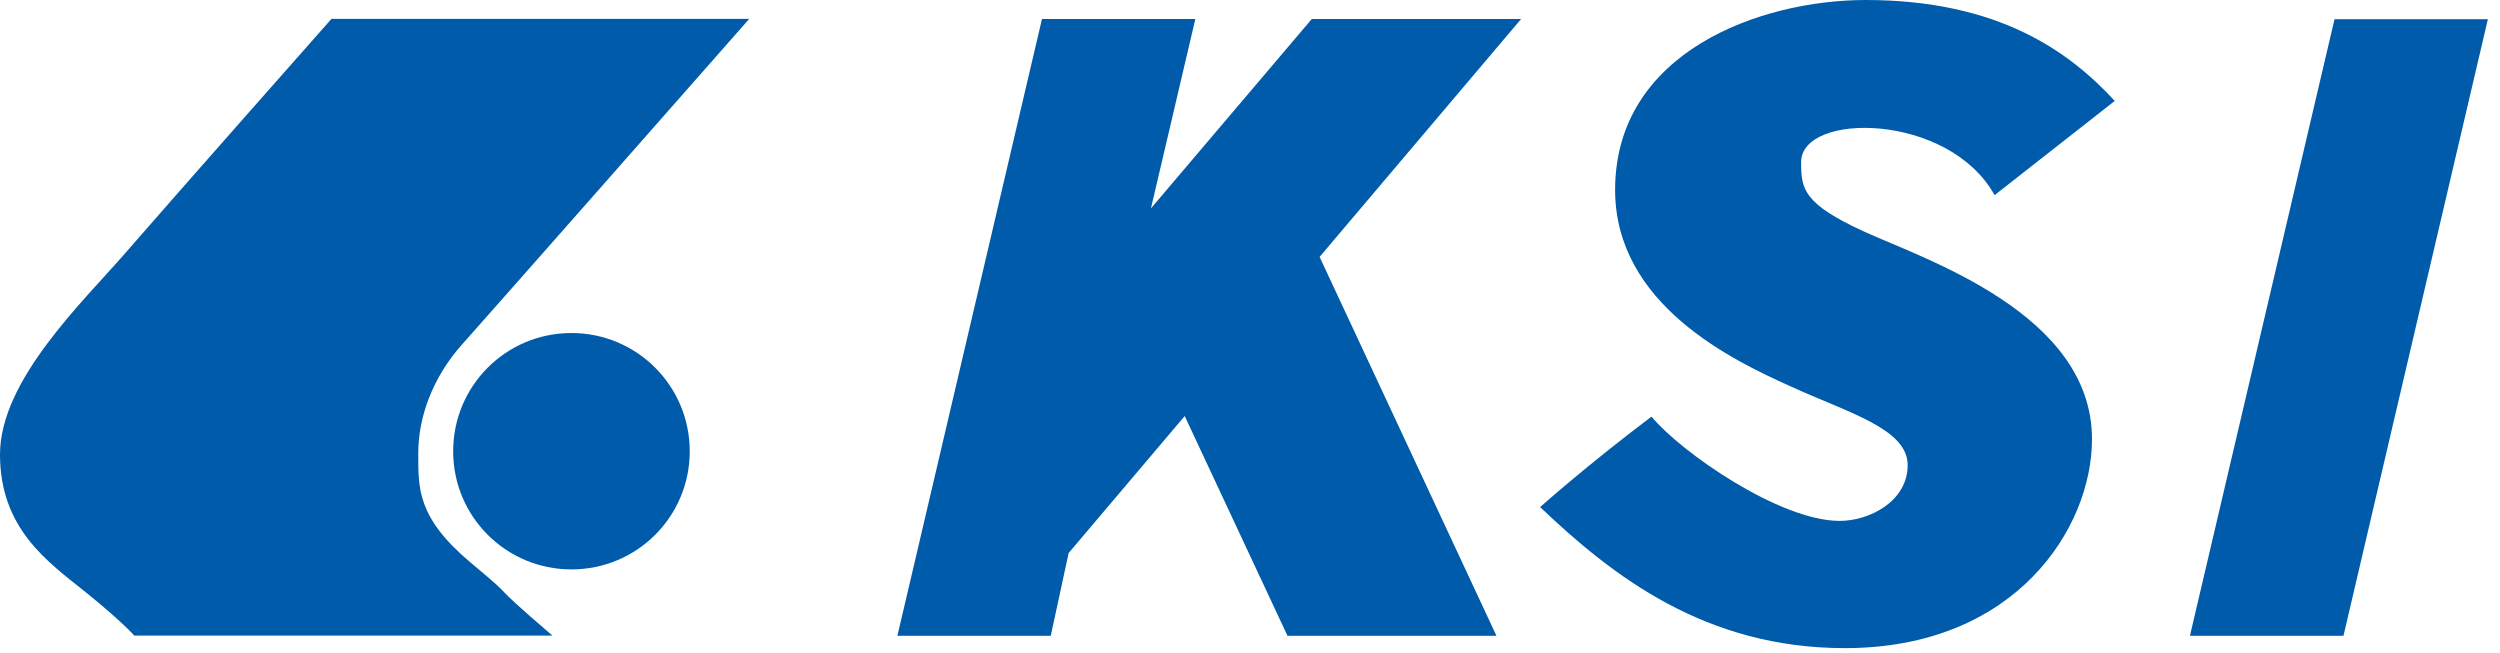
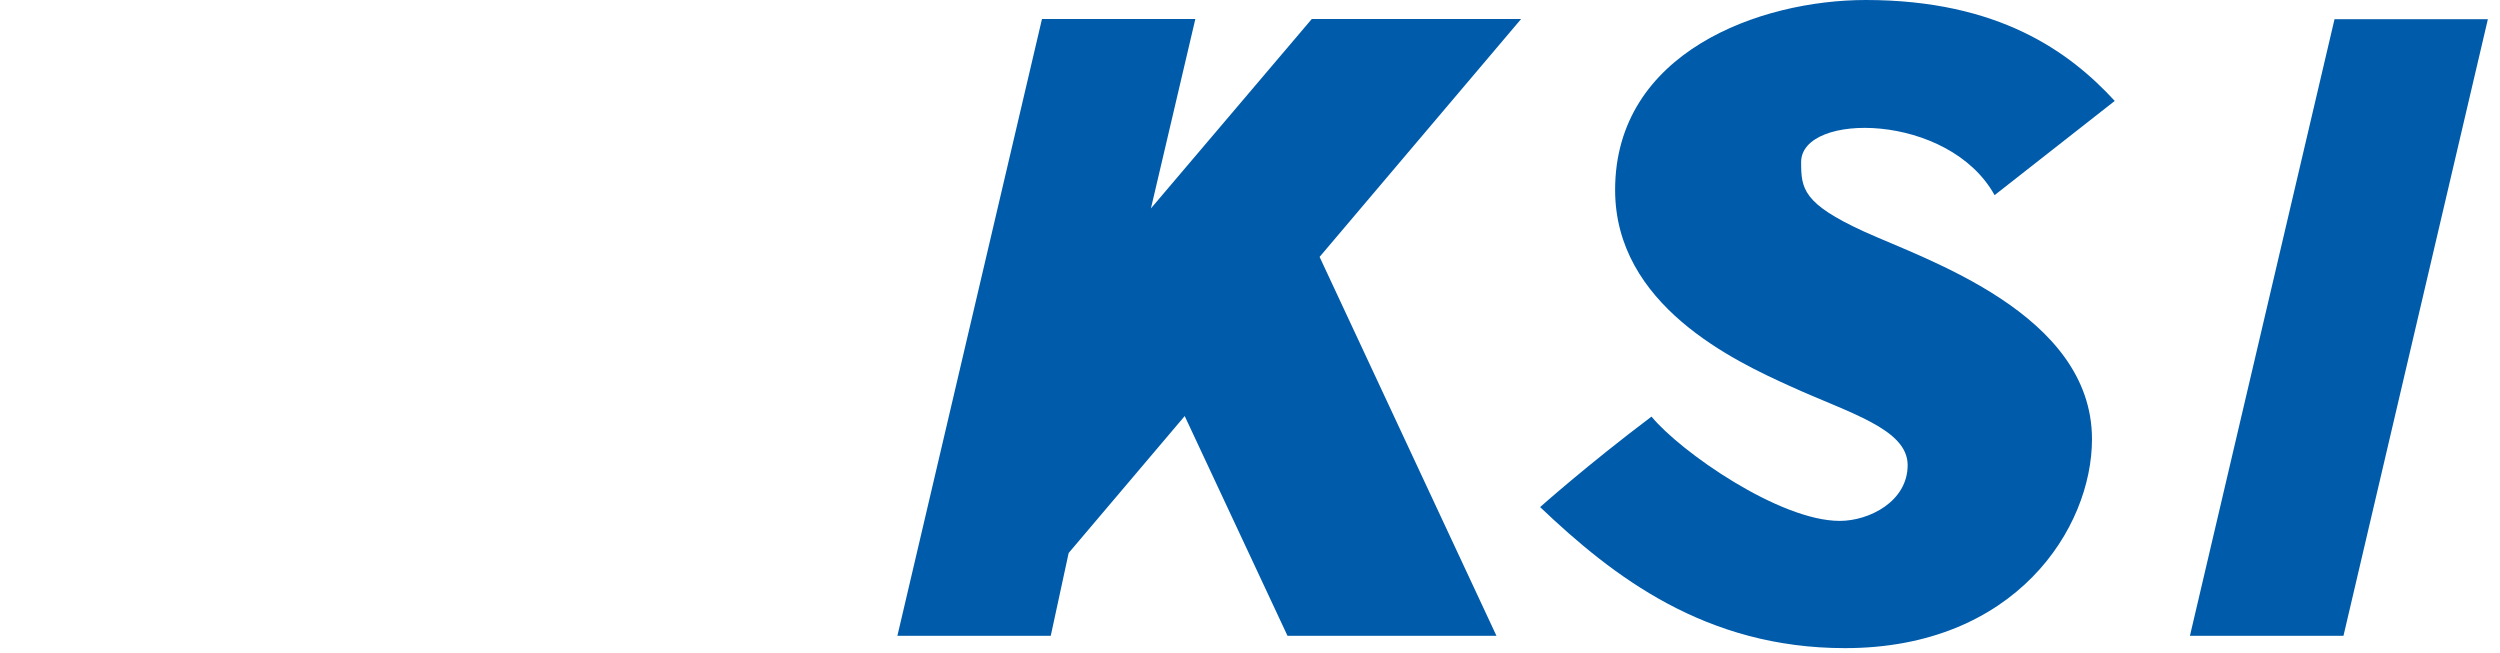
<svg xmlns="http://www.w3.org/2000/svg" id="_レイヤー_1" data-name="レイヤー 1" width="134" height="35" viewBox="0 0 134 35">
  <defs>
    <style>
      .cls-1 {
        fill: #005bab;
        stroke-width: 0px;
      }
    </style>
  </defs>
-   <path class="cls-1" d="m30.63,30.52c3.51,0,6.34-2.83,6.34-6.33s-2.83-6.34-6.34-6.34-6.34,2.83-6.34,6.34,2.84,6.33,6.34,6.33" />
-   <path class="cls-1" d="m17.75,1.03S9.25,10.64,6.79,13.48c-2.29,2.65-6.79,6.87-6.79,10.88s2.61,5.79,4.59,7.38c1.97,1.59,2.61,2.33,2.61,2.33h22.41c-3.92-3.37-1.49-1.5-4.39-3.92-2.89-2.43-2.8-4-2.8-5.88s.75-4.02,2.34-5.8c1.58-1.76,15.4-17.46,15.4-17.46h-22.4Z" />
  <polygon class="cls-1" points="125.13 1.03 117.38 34.08 125.61 34.08 133.35 1.03 125.13 1.03" />
  <path class="cls-1" d="m100.01,0c-5.68,0-13.44,2.8-13.44,10.18,0,6.16,6.34,9.15,9.43,10.54,3.08,1.41,6.25,2.26,6.25,4.21s-2.06,2.99-3.64,2.99c-3.23,0-8.53-3.7-10.09-5.59-3.45,2.6-5.97,4.85-5.97,4.85,3.92,3.73,8.87,7.56,16.34,7.56,9.14,0,13.24-6.43,13.24-11.2,0-6.73-8.94-9.63-12.22-11.13-3.28-1.5-3.37-2.3-3.37-3.72,0-2.7,7.91-2.67,10.37,1.77l6.44-5.05c-2.41-2.62-6.21-5.41-13.36-5.41" />
  <polygon class="cls-1" points="61.69 11.17 64.07 1.02 55.85 1.02 48.1 34.08 56.32 34.08 57.28 29.64 63.5 22.3 69.01 34.08 80.21 34.08 70.73 13.77 81.53 1.02 70.31 1.02 61.69 11.17" />
</svg>